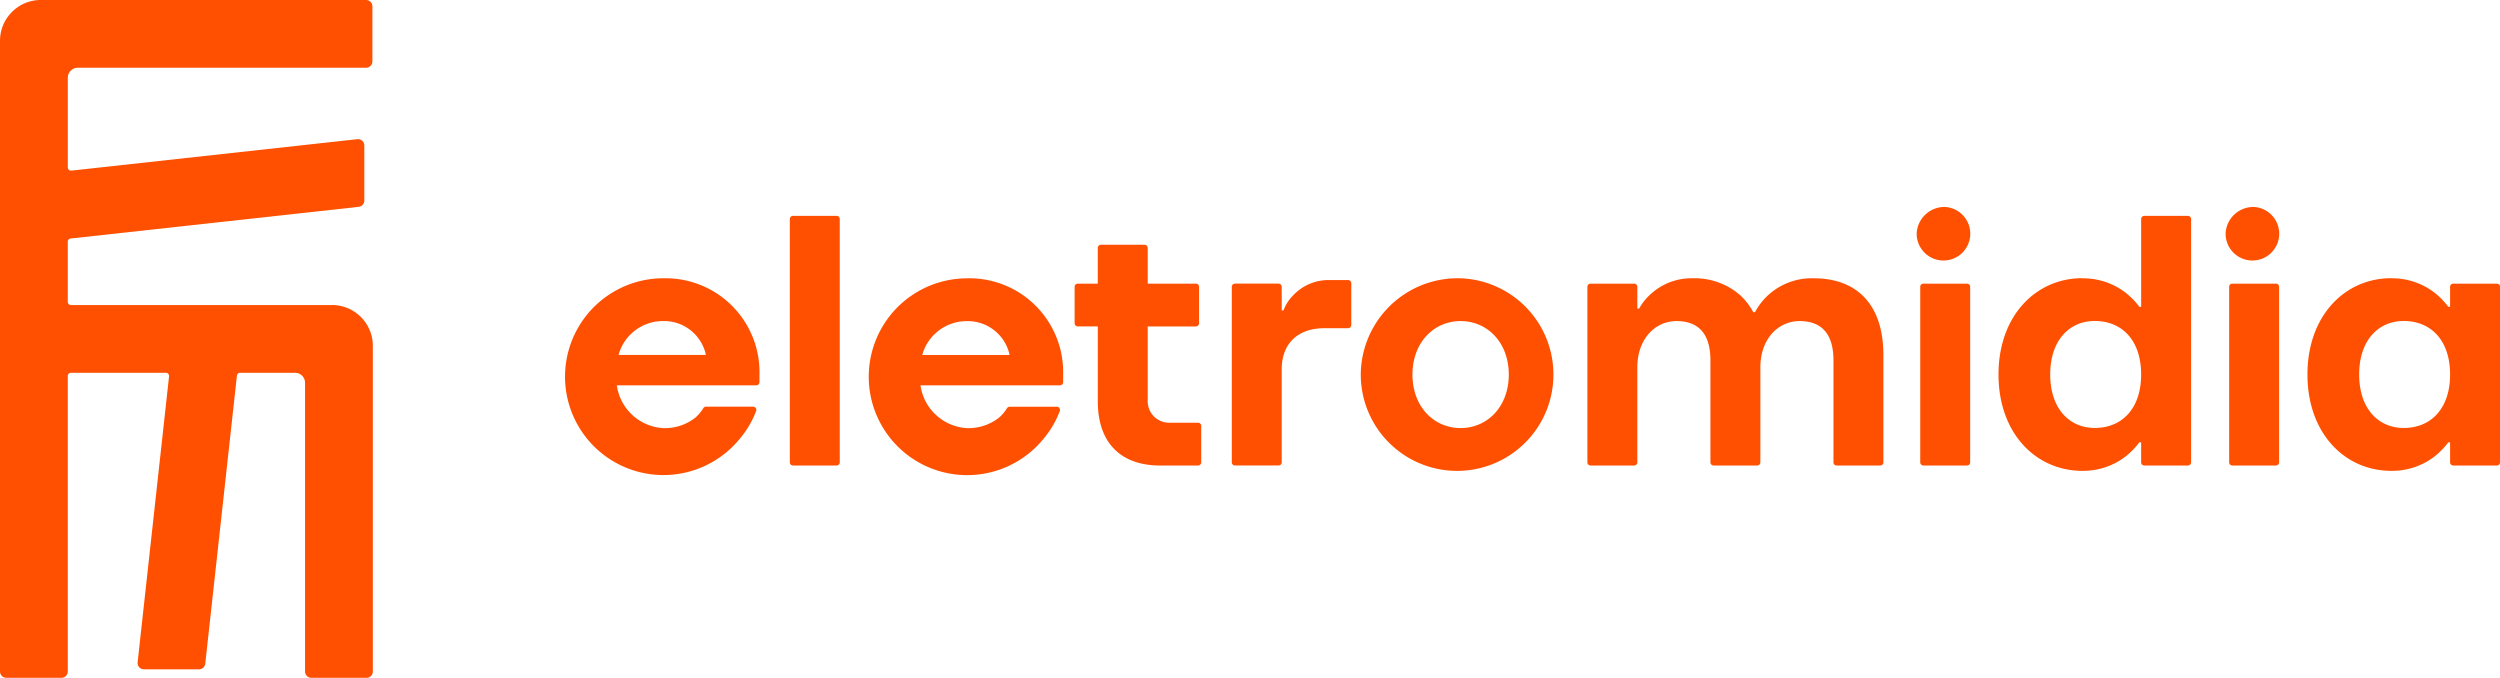
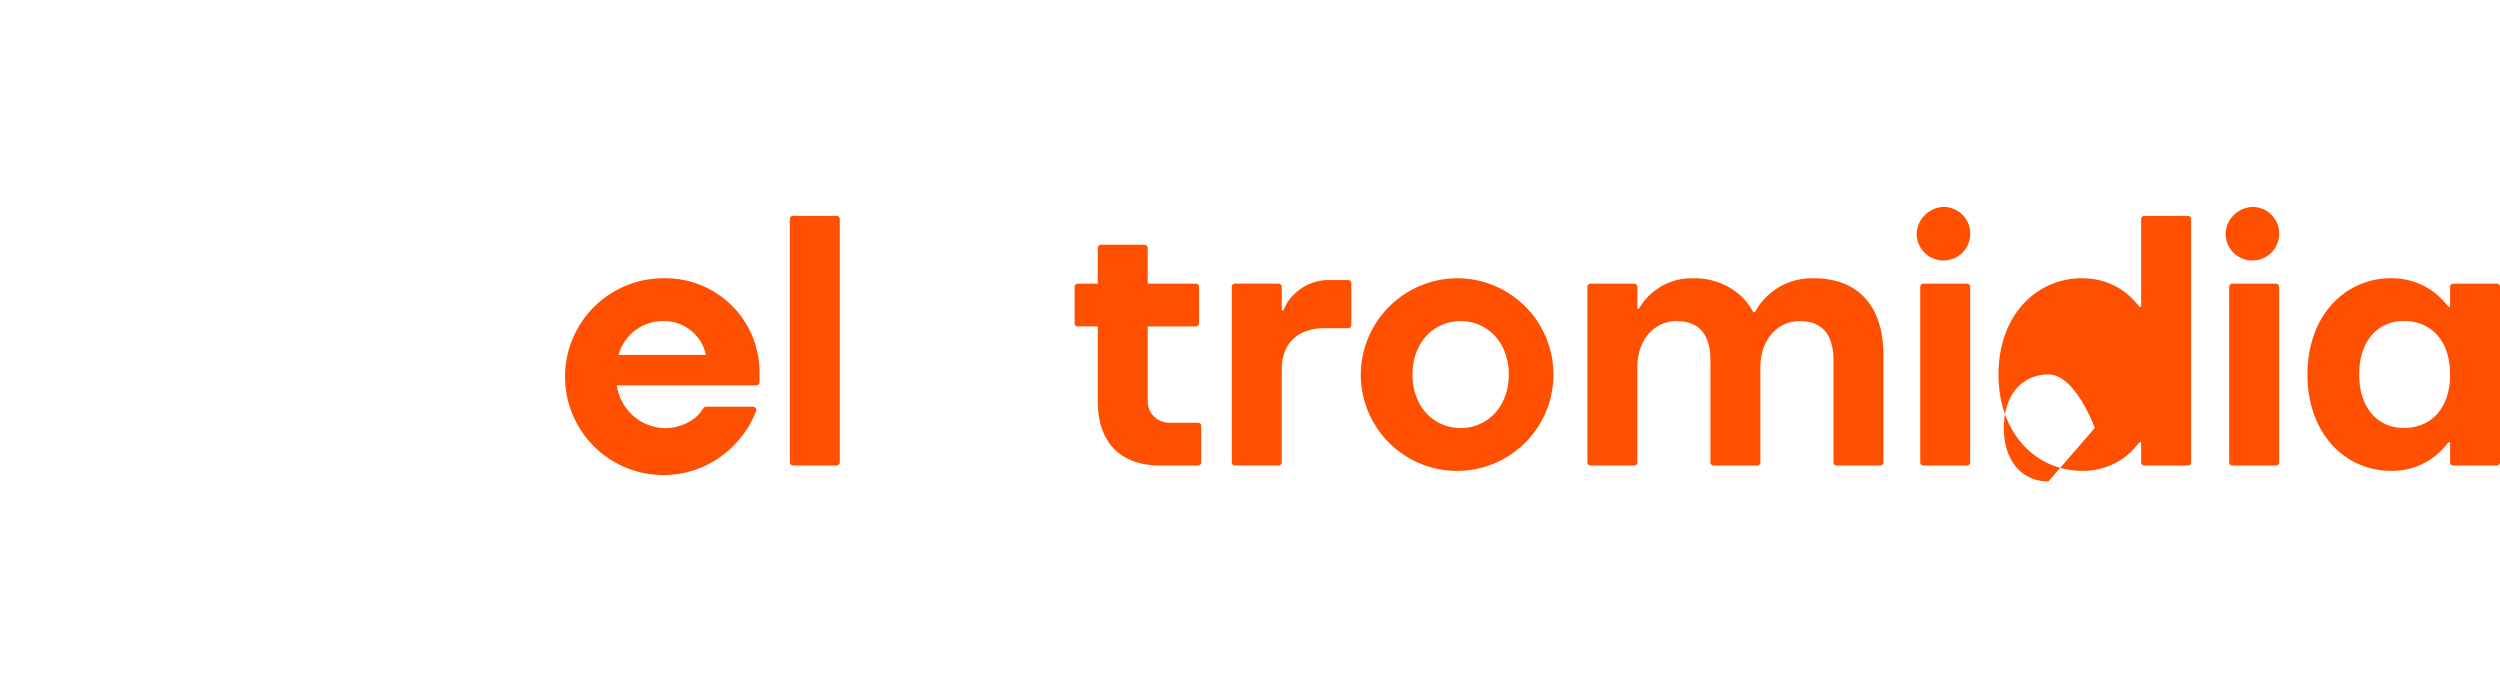
<svg xmlns="http://www.w3.org/2000/svg" width="249.145" height="67.55" viewBox="0 0 249.145 67.55">
  <defs>
    <clipPath id="clip-path">
      <rect id="Retângulo_49" data-name="Retângulo 49" width="249.145" height="67.55" fill="none" />
    </clipPath>
  </defs>
  <g id="Grupo_192" data-name="Grupo 192" clip-path="url(#clip-path)">
-     <path id="Caminho_61" data-name="Caminho 61" d="M33.083,30.4H7.071a.316.316,0,0,1-.316-.316v-6a.316.316,0,0,1,.281-.314l28.709-3.156a.631.631,0,0,0,.562-.628V14.5a.631.631,0,0,0-.7-.628l-28.5,3.133a.316.316,0,0,1-.35-.314V7.753a1,1,0,0,1,1-1H36.48a.632.632,0,0,0,.632-.632V.633A.632.632,0,0,0,36.48,0H4.07A4.07,4.07,0,0,0,0,4.071V66.919a.631.631,0,0,0,.632.632H6.123a.632.632,0,0,0,.632-.632V37.469a.316.316,0,0,1,.316-.316h9.464a.316.316,0,0,1,.314.35l-3.133,28.5a.631.631,0,0,0,.628.7h5.484a.632.632,0,0,0,.628-.562l3.156-28.709a.316.316,0,0,1,.314-.281H29.4a1,1,0,0,1,1,1V66.919a.632.632,0,0,0,.632.632h5.492a.631.631,0,0,0,.632-.632V34.468a4.07,4.07,0,0,0-4.07-4.07" transform="translate(0 -0.001)" fill="#ff4f00" />
    <path id="Caminho_62" data-name="Caminho 62" d="M253.661,120.111a9.359,9.359,0,0,1,9.6,9.6v.75a.316.316,0,0,1-.316.316h-13.9a4.955,4.955,0,0,0,4.62,4.264,4.895,4.895,0,0,0,3.22-1.055l.027-.023a4.077,4.077,0,0,0,.75-.9.317.317,0,0,1,.27-.156h4.7a.317.317,0,0,1,.294.433A9.322,9.322,0,0,1,261.3,136.1a9.806,9.806,0,1,1-7.641-15.992m4.265,7.641a4.262,4.262,0,0,0-4.265-3.376,4.587,4.587,0,0,0-4.442,3.376Z" transform="translate(-187.574 -92.377)" fill="#ff4f00" />
    <path id="Caminho_63" data-name="Caminho 63" d="M341.212,93.176h4.344a.316.316,0,0,1,.316.316v24.245a.316.316,0,0,1-.316.316h-4.344a.316.316,0,0,1-.316-.316V93.492a.316.316,0,0,1,.316-.316" transform="translate(-262.183 -71.662)" fill="#ff4f00" />
-     <path id="Caminho_64" data-name="Caminho 64" d="M384.73,120.111a9.359,9.359,0,0,1,9.6,9.6v.75a.316.316,0,0,1-.316.316h-13.9a4.955,4.955,0,0,0,4.62,4.264,4.9,4.9,0,0,0,3.234-1.066,4.085,4.085,0,0,0,.763-.91.317.317,0,0,1,.27-.156h4.7a.317.317,0,0,1,.294.433,9.322,9.322,0,0,1-1.623,2.766,9.806,9.806,0,1,1-7.641-15.992m4.264,7.641a4.262,4.262,0,0,0-4.264-3.376,4.587,4.587,0,0,0-4.442,3.376Z" transform="translate(-288.379 -92.377)" fill="#ff4f00" />
    <path id="Caminho_65" data-name="Caminho 65" d="M464.123,109.517h1.994v-3.558a.316.316,0,0,1,.316-.316h4.344a.316.316,0,0,1,.316.316v3.558h4.8a.316.316,0,0,1,.316.316v3.633a.316.316,0,0,1-.316.316h-4.8v7.463a2.133,2.133,0,0,0,2.132,2.133h2.883a.316.316,0,0,1,.316.316v3.633a.316.316,0,0,1-.316.316h-3.771c-3.945,0-6.219-2.274-6.219-6.4v-7.463h-1.994a.316.316,0,0,1-.316-.316v-3.633a.316.316,0,0,1,.316-.316" transform="translate(-356.714 -81.25)" fill="#ff4f00" />
    <path id="Caminho_66" data-name="Caminho 66" d="M531.965,121.235h4.344a.316.316,0,0,1,.316.316V123.9h.178a4.147,4.147,0,0,1,.96-1.493,4.839,4.839,0,0,1,3.66-1.528h1.817a.316.316,0,0,1,.316.316v4.166a.316.316,0,0,1-.316.316h-2.35c-2.7,0-4.264,1.564-4.264,4.087v9.279a.316.316,0,0,1-.316.316h-4.344a.316.316,0,0,1-.316-.316V121.551a.316.316,0,0,1,.316-.316" transform="translate(-408.891 -92.969)" fill="#ff4f00" />
    <path id="Caminho_67" data-name="Caminho 67" d="M597.27,120.111a9.6,9.6,0,1,1-9.951,9.6,9.661,9.661,0,0,1,9.951-9.6m0,14.926c2.665,0,4.8-2.132,4.8-5.331s-2.132-5.331-4.8-5.331-4.8,2.132-4.8,5.331,2.132,5.331,4.8,5.331" transform="translate(-451.707 -92.377)" fill="#ff4f00" />
    <path id="Caminho_68" data-name="Caminho 68" d="M685.458,120.644H689.8a.316.316,0,0,1,.316.316v2.172h.178a5.45,5.45,0,0,1,1.208-1.493,5.986,5.986,0,0,1,4.123-1.528,6.88,6.88,0,0,1,4.762,1.706,6.352,6.352,0,0,1,1.279,1.67h.178a6.35,6.35,0,0,1,1.279-1.67,6.455,6.455,0,0,1,4.584-1.706c4.3,0,6.93,2.63,6.93,7.641v10.7a.316.316,0,0,1-.316.316h-4.344a.316.316,0,0,1-.316-.316V128.284c0-2.7-1.244-3.909-3.376-3.909s-3.909,1.777-3.909,4.62v9.457a.316.316,0,0,1-.316.316h-4.344a.316.316,0,0,1-.316-.316V128.284c0-2.7-1.244-3.909-3.376-3.909s-3.909,1.777-3.909,4.62v9.457a.316.316,0,0,1-.316.316h-4.344a.316.316,0,0,1-.316-.316V120.96a.316.316,0,0,1,.316-.316" transform="translate(-526.942 -92.377)" fill="#ff4f00" />
    <path id="Caminho_69" data-name="Caminho 69" d="M830.091,89.329a2.671,2.671,0,1,1-2.843,2.665,2.773,2.773,0,0,1,2.843-2.665m-2.172,7.641h4.344a.316.316,0,0,1,.316.316v17.493a.316.316,0,0,1-.316.316h-4.344a.316.316,0,0,1-.316-.316V97.285a.316.316,0,0,1,.316-.316" transform="translate(-636.236 -68.703)" fill="#ff4f00" />
-     <path id="Caminho_70" data-name="Caminho 70" d="M870.922,99.4a6.934,6.934,0,0,1,4.3,1.422,7.491,7.491,0,0,1,1.386,1.421h.178V93.492a.316.316,0,0,1,.316-.316h4.344a.316.316,0,0,1,.316.316v24.245a.316.316,0,0,1-.316.316H877.1a.316.316,0,0,1-.316-.316v-1.994h-.178a7.485,7.485,0,0,1-1.386,1.421,6.933,6.933,0,0,1-4.3,1.421c-4.62,0-8.351-3.731-8.351-9.6s3.732-9.6,8.351-9.6m1.244,14.926c2.7,0,4.62-1.919,4.62-5.331s-1.919-5.331-4.62-5.331c-2.523,0-4.442,1.919-4.442,5.331s1.919,5.331,4.442,5.331" transform="translate(-663.402 -71.662)" fill="#ff4f00" />
+     <path id="Caminho_70" data-name="Caminho 70" d="M870.922,99.4a6.934,6.934,0,0,1,4.3,1.422,7.491,7.491,0,0,1,1.386,1.421h.178V93.492a.316.316,0,0,1,.316-.316h4.344a.316.316,0,0,1,.316.316v24.245a.316.316,0,0,1-.316.316H877.1a.316.316,0,0,1-.316-.316v-1.994h-.178a7.485,7.485,0,0,1-1.386,1.421,6.933,6.933,0,0,1-4.3,1.421c-4.62,0-8.351-3.731-8.351-9.6s3.732-9.6,8.351-9.6m1.244,14.926s-1.919-5.331-4.62-5.331c-2.523,0-4.442,1.919-4.442,5.331s1.919,5.331,4.442,5.331" transform="translate(-663.402 -71.662)" fill="#ff4f00" />
    <path id="Caminho_71" data-name="Caminho 71" d="M963.423,89.329a2.671,2.671,0,1,1-2.843,2.665,2.773,2.773,0,0,1,2.843-2.665m-2.172,7.641h4.344a.316.316,0,0,1,.316.316v17.493a.316.316,0,0,1-.316.316h-4.344a.316.316,0,0,1-.316-.316V97.285a.316.316,0,0,1,.316-.316" transform="translate(-738.781 -68.703)" fill="#ff4f00" />
    <path id="Caminho_72" data-name="Caminho 72" d="M1004.255,120.111a6.934,6.934,0,0,1,4.3,1.422,7.491,7.491,0,0,1,1.386,1.421h.178V120.96a.316.316,0,0,1,.316-.316h4.344a.316.316,0,0,1,.316.316v17.493a.316.316,0,0,1-.316.316h-4.344a.316.316,0,0,1-.316-.316v-1.994h-.178a7.486,7.486,0,0,1-1.386,1.421,6.933,6.933,0,0,1-4.3,1.421c-4.62,0-8.351-3.731-8.351-9.6s3.732-9.6,8.351-9.6m1.244,14.926c2.7,0,4.62-1.919,4.62-5.331s-1.919-5.331-4.62-5.331c-2.523,0-4.442,1.919-4.442,5.331s1.919,5.331,4.442,5.331" transform="translate(-765.948 -92.377)" fill="#ff4f00" />
  </g>
</svg>